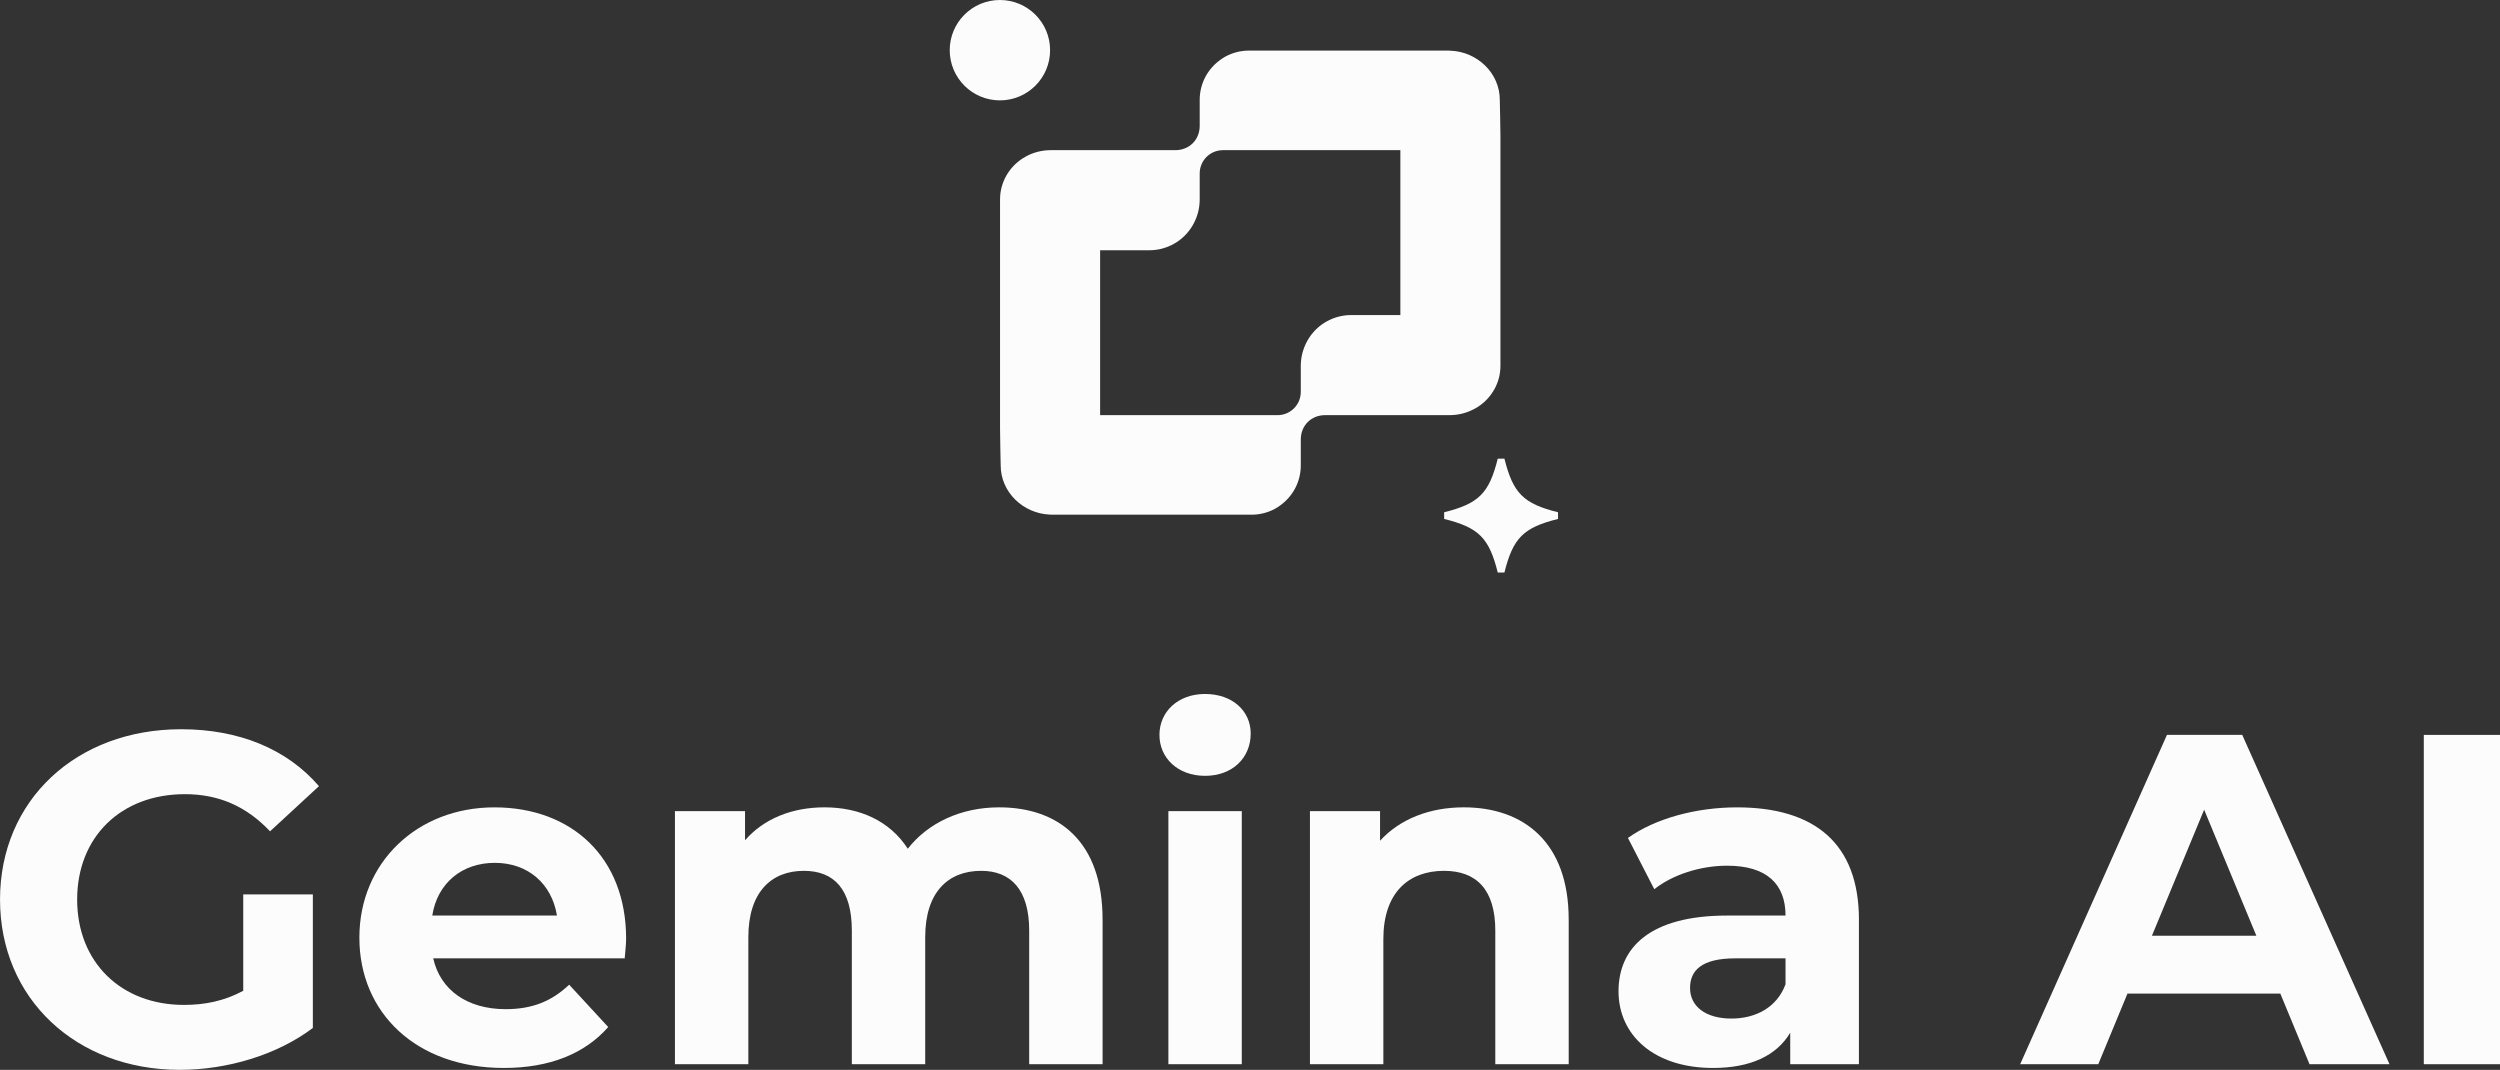
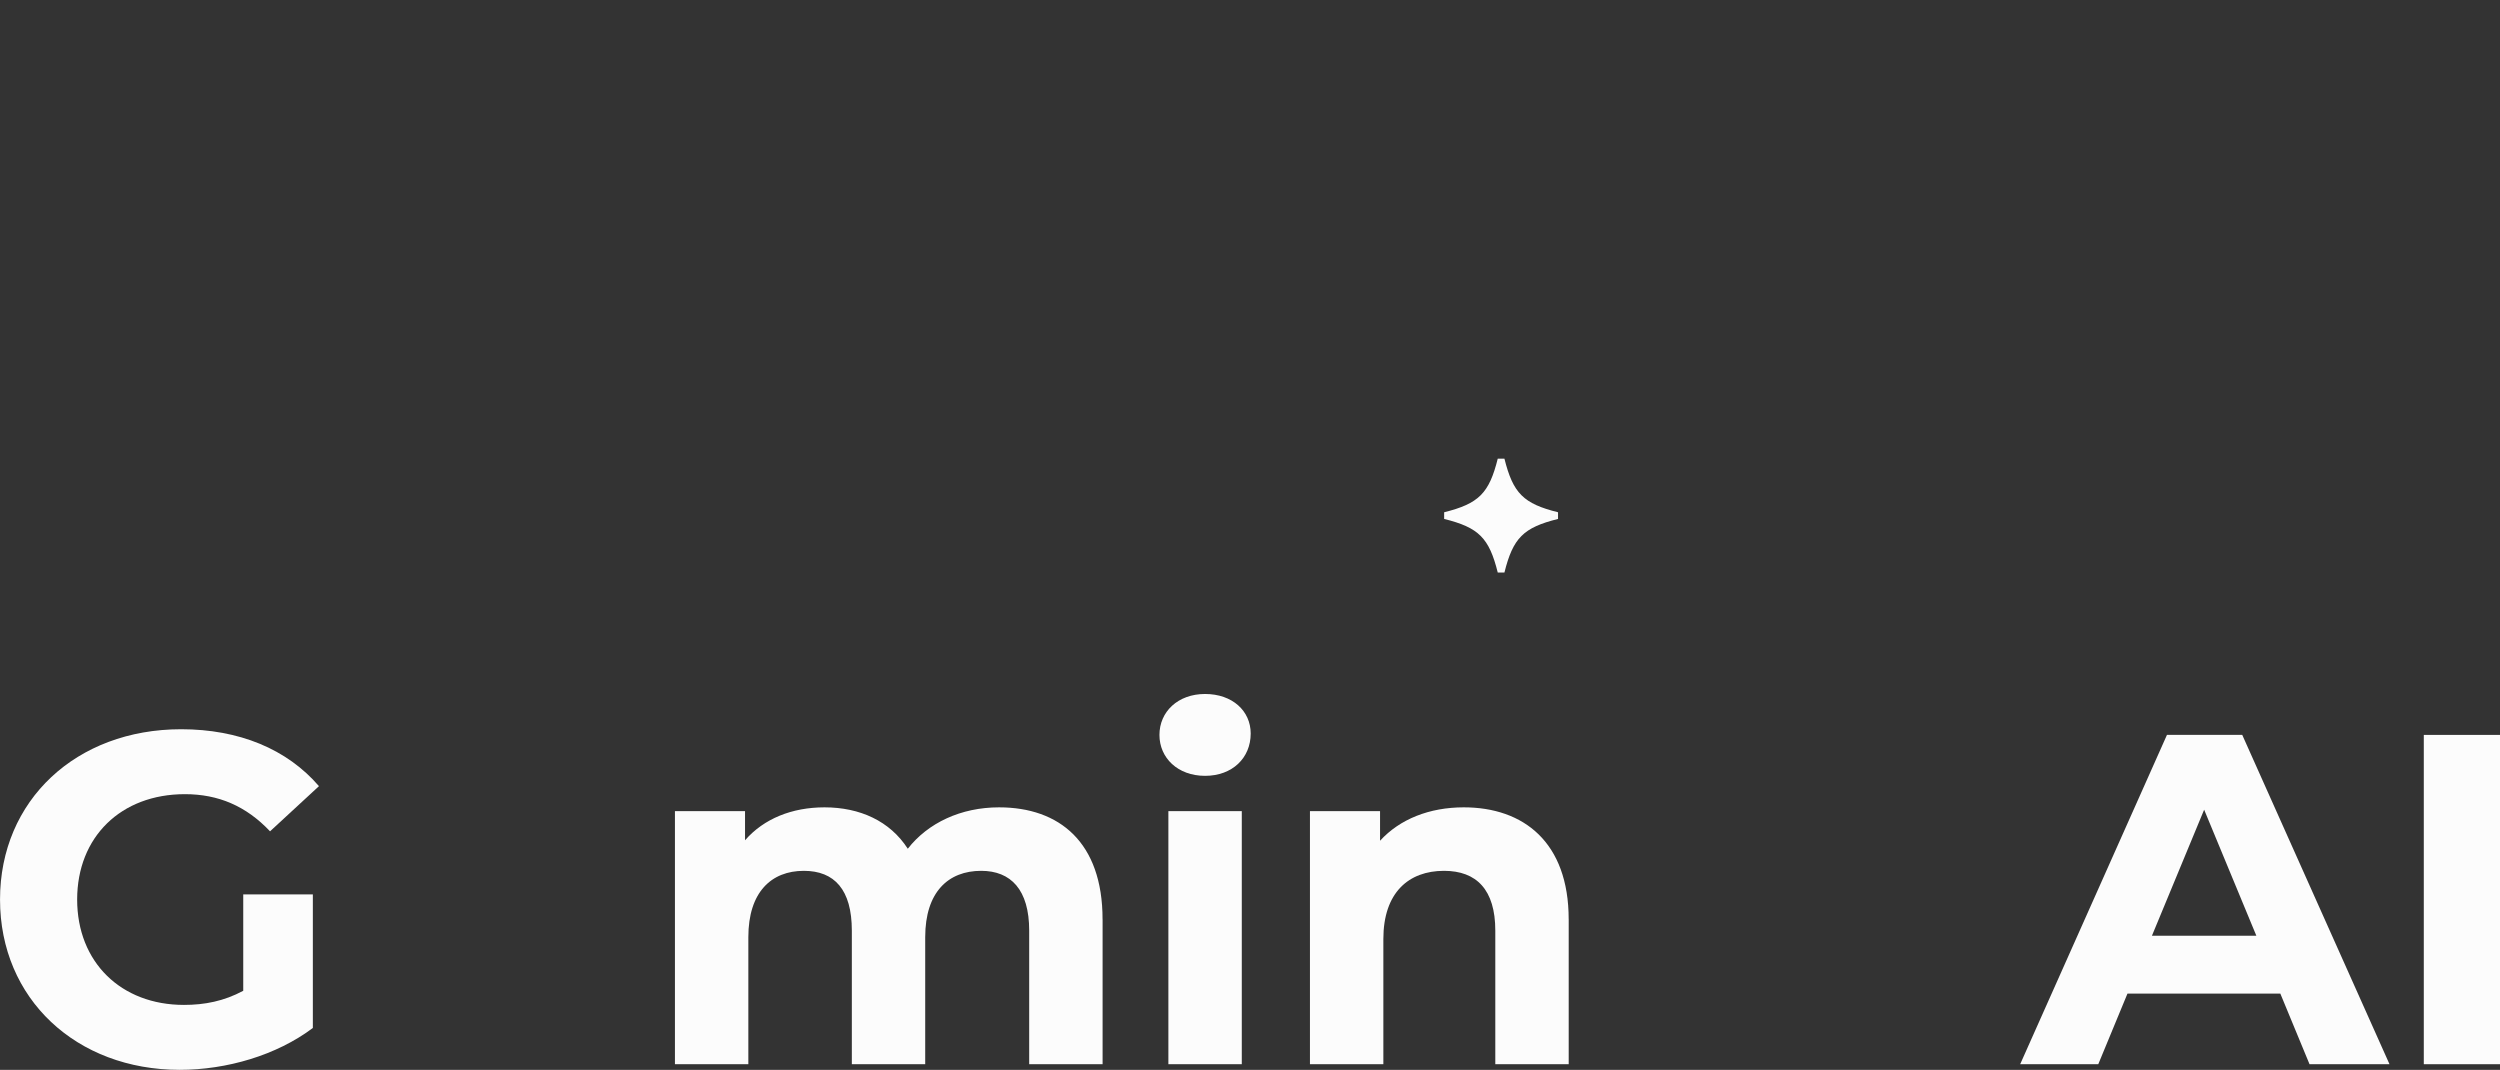
<svg xmlns="http://www.w3.org/2000/svg" id="Layer_2" data-name="Layer 2" viewBox="0 0 1080 462.17">
  <rect x="0" y="0" width="1080" height="462.17" fill="#333333" stroke="none" />
  <defs>
    <style>      .cls-1 {        fill: #fcfcfc;      }    </style>
  </defs>
  <g id="LOGO">
    <g id="Geminia_AI_Symbol_LetterMark_Vertical_RGB_White_1080px" data-name="Geminia AI_Symbol+LetterMark_Vertical_RGB_White_1080px">
      <g id="LetterMark">
        <path class="cls-1" d="M105.07,386.37h30.08v57.71c-15.65,11.79-37.19,18.09-57.51,18.09-44.71,0-77.63-30.69-77.63-73.57s32.92-73.57,78.24-73.57c25,0,45.73,8.54,59.54,24.59l-21.13,19.51c-10.37-10.97-22.36-16.05-36.79-16.05-27.64,0-46.54,18.49-46.54,45.52s18.9,45.52,46.14,45.52c8.94,0,17.27-1.63,25.61-6.1v-41.66Z" />
-         <path class="cls-1" d="M269.86,414.01h-82.71c3.05,13.62,14.63,21.95,31.29,21.95,11.59,0,19.92-3.46,27.44-10.57l16.87,18.29c-10.16,11.58-25.4,17.68-45.11,17.68-37.8,0-62.39-23.78-62.39-56.29s25-56.29,58.33-56.29,56.9,21.54,56.9,56.7c0,2.44-.4,5.89-.61,8.54ZM186.74,395.51h53.86c-2.24-13.82-12.6-22.76-26.83-22.76s-24.8,8.74-27.03,22.76Z" />
        <path class="cls-1" d="M476.32,397.14v62.59h-31.71v-57.72c0-17.68-7.93-25.81-20.73-25.81-14.23,0-24.19,9.15-24.19,28.66v54.87h-31.7v-57.72c0-17.68-7.52-25.81-20.73-25.81-14.02,0-23.98,9.15-23.98,28.66v54.87h-31.71v-109.33h30.28v12.6c8.13-9.35,20.32-14.23,34.34-14.23,15.24,0,28.25,5.89,35.97,17.88,8.74-11.18,22.96-17.88,39.43-17.88,26.01,0,44.71,15.04,44.71,48.37Z" />
        <path class="cls-1" d="M500.88,317.48c0-9.96,7.92-17.68,19.71-17.68s19.71,7.32,19.71,17.07c0,10.57-7.93,18.29-19.71,18.29s-19.71-7.72-19.71-17.68ZM504.74,350.4h31.71v109.33h-31.71v-109.33Z" />
        <path class="cls-1" d="M677.68,397.14v62.59h-31.71v-57.72c0-17.68-8.13-25.81-22.15-25.81-15.24,0-26.21,9.35-26.21,29.47v54.06h-31.71v-109.33h30.28v12.8c8.54-9.35,21.34-14.43,36.17-14.43,25.81,0,45.32,15.04,45.32,48.37Z" />
-         <path class="cls-1" d="M803.05,397.34v62.39h-29.67v-13.61c-5.89,9.96-17.27,15.24-33.33,15.24-25.61,0-40.85-14.22-40.85-33.12s13.61-32.72,46.95-32.72h25.2c0-13.61-8.13-21.54-25.2-21.54-11.58,0-23.57,3.86-31.5,10.16l-11.38-22.15c11.99-8.54,29.67-13.21,47.15-13.21,33.33,0,52.64,15.45,52.64,48.57ZM771.35,425.19v-11.18h-21.74c-14.84,0-19.51,5.49-19.51,12.8,0,7.93,6.7,13.21,17.88,13.21,10.57,0,19.71-4.88,23.37-14.83Z" />
        <path class="cls-1" d="M985.11,429.25h-66.05l-12.6,30.48h-33.74l63.41-142.26h32.52l63.61,142.26h-34.55l-12.6-30.48ZM974.75,404.25l-22.56-54.46-22.56,54.46h45.11Z" />
        <path class="cls-1" d="M1047.08,317.48h32.92v142.26h-32.92v-142.26Z" />
      </g>
      <g id="Gemina_Ai_Symbol_RGB_Color" data-name="Gemina Ai_Symbol_RGB_Color">
-         <path class="cls-1" d="M647.91,43.14c0-11.55-9.7-20.74-21.16-21.23-.32-.01-.63-.05-.95-.05h-86.26c-3.64,0-7.08.92-10.09,2.54-.9.49-1.75,1.06-2.57,1.67-5.2,3.86-8.61,10.02-8.61,17.07v11.2c0,6.05-4.48,10.53-10.53,10.53h-53.76c-3.85,0-7.44.94-10.55,2.59-.62.33-1.23.69-1.81,1.07-5.83,3.85-9.6,10.34-9.6,17.62v99.02s0,0,0,0c-.04,1.56.28,15.9.28,15.9,0,11.55,9.7,20.74,21.16,21.23.32.01.63.05.95.05h86.26c3.64,0,7.08-.92,10.09-2.54.9-.49,1.75-1.06,2.57-1.67,5.2-3.86,8.61-10.02,8.61-17.07v-11.2c0-6.05,4.48-10.53,10.53-10.53h53.76c3.46,0,6.7-.78,9.59-2.14.96-.45,1.9-.95,2.77-1.52,5.83-3.85,9.6-10.34,9.6-17.62V59.04s0,0,0,0c.04-1.56-.28-15.9-.28-15.9ZM583.68,136.11h0c-3.46,0-6.69.82-9.55,2.23-.95.47-1.88.99-2.74,1.59-5.77,4-9.45,10.72-9.45,18.14v11.2c0,5.6-4.47,10.08-10.07,10.08h-76.62v-71.24h21.28c3.46,0,6.69-.82,9.55-2.23.95-.47,1.88-.99,2.74-1.59,5.77-4,9.45-10.72,9.45-18.14v-11.2c0-5.6,4.47-10.08,10.07-10.08h76.62v71.24h-21.28Z" />
-         <circle class="cls-1" cx="431.96" cy="21.68" r="21.68" />
        <path class="cls-1" d="M673.07,221.3v2.88c-14.97,3.74-19.43,8.19-23.16,23.16h-2.88c-3.73-14.97-8.18-19.43-23.16-23.16v-2.88c14.97-3.74,19.43-8.19,23.16-23.16h2.88c3.74,14.97,8.19,19.43,23.16,23.16Z" />
      </g>
    </g>
  </g>
</svg>